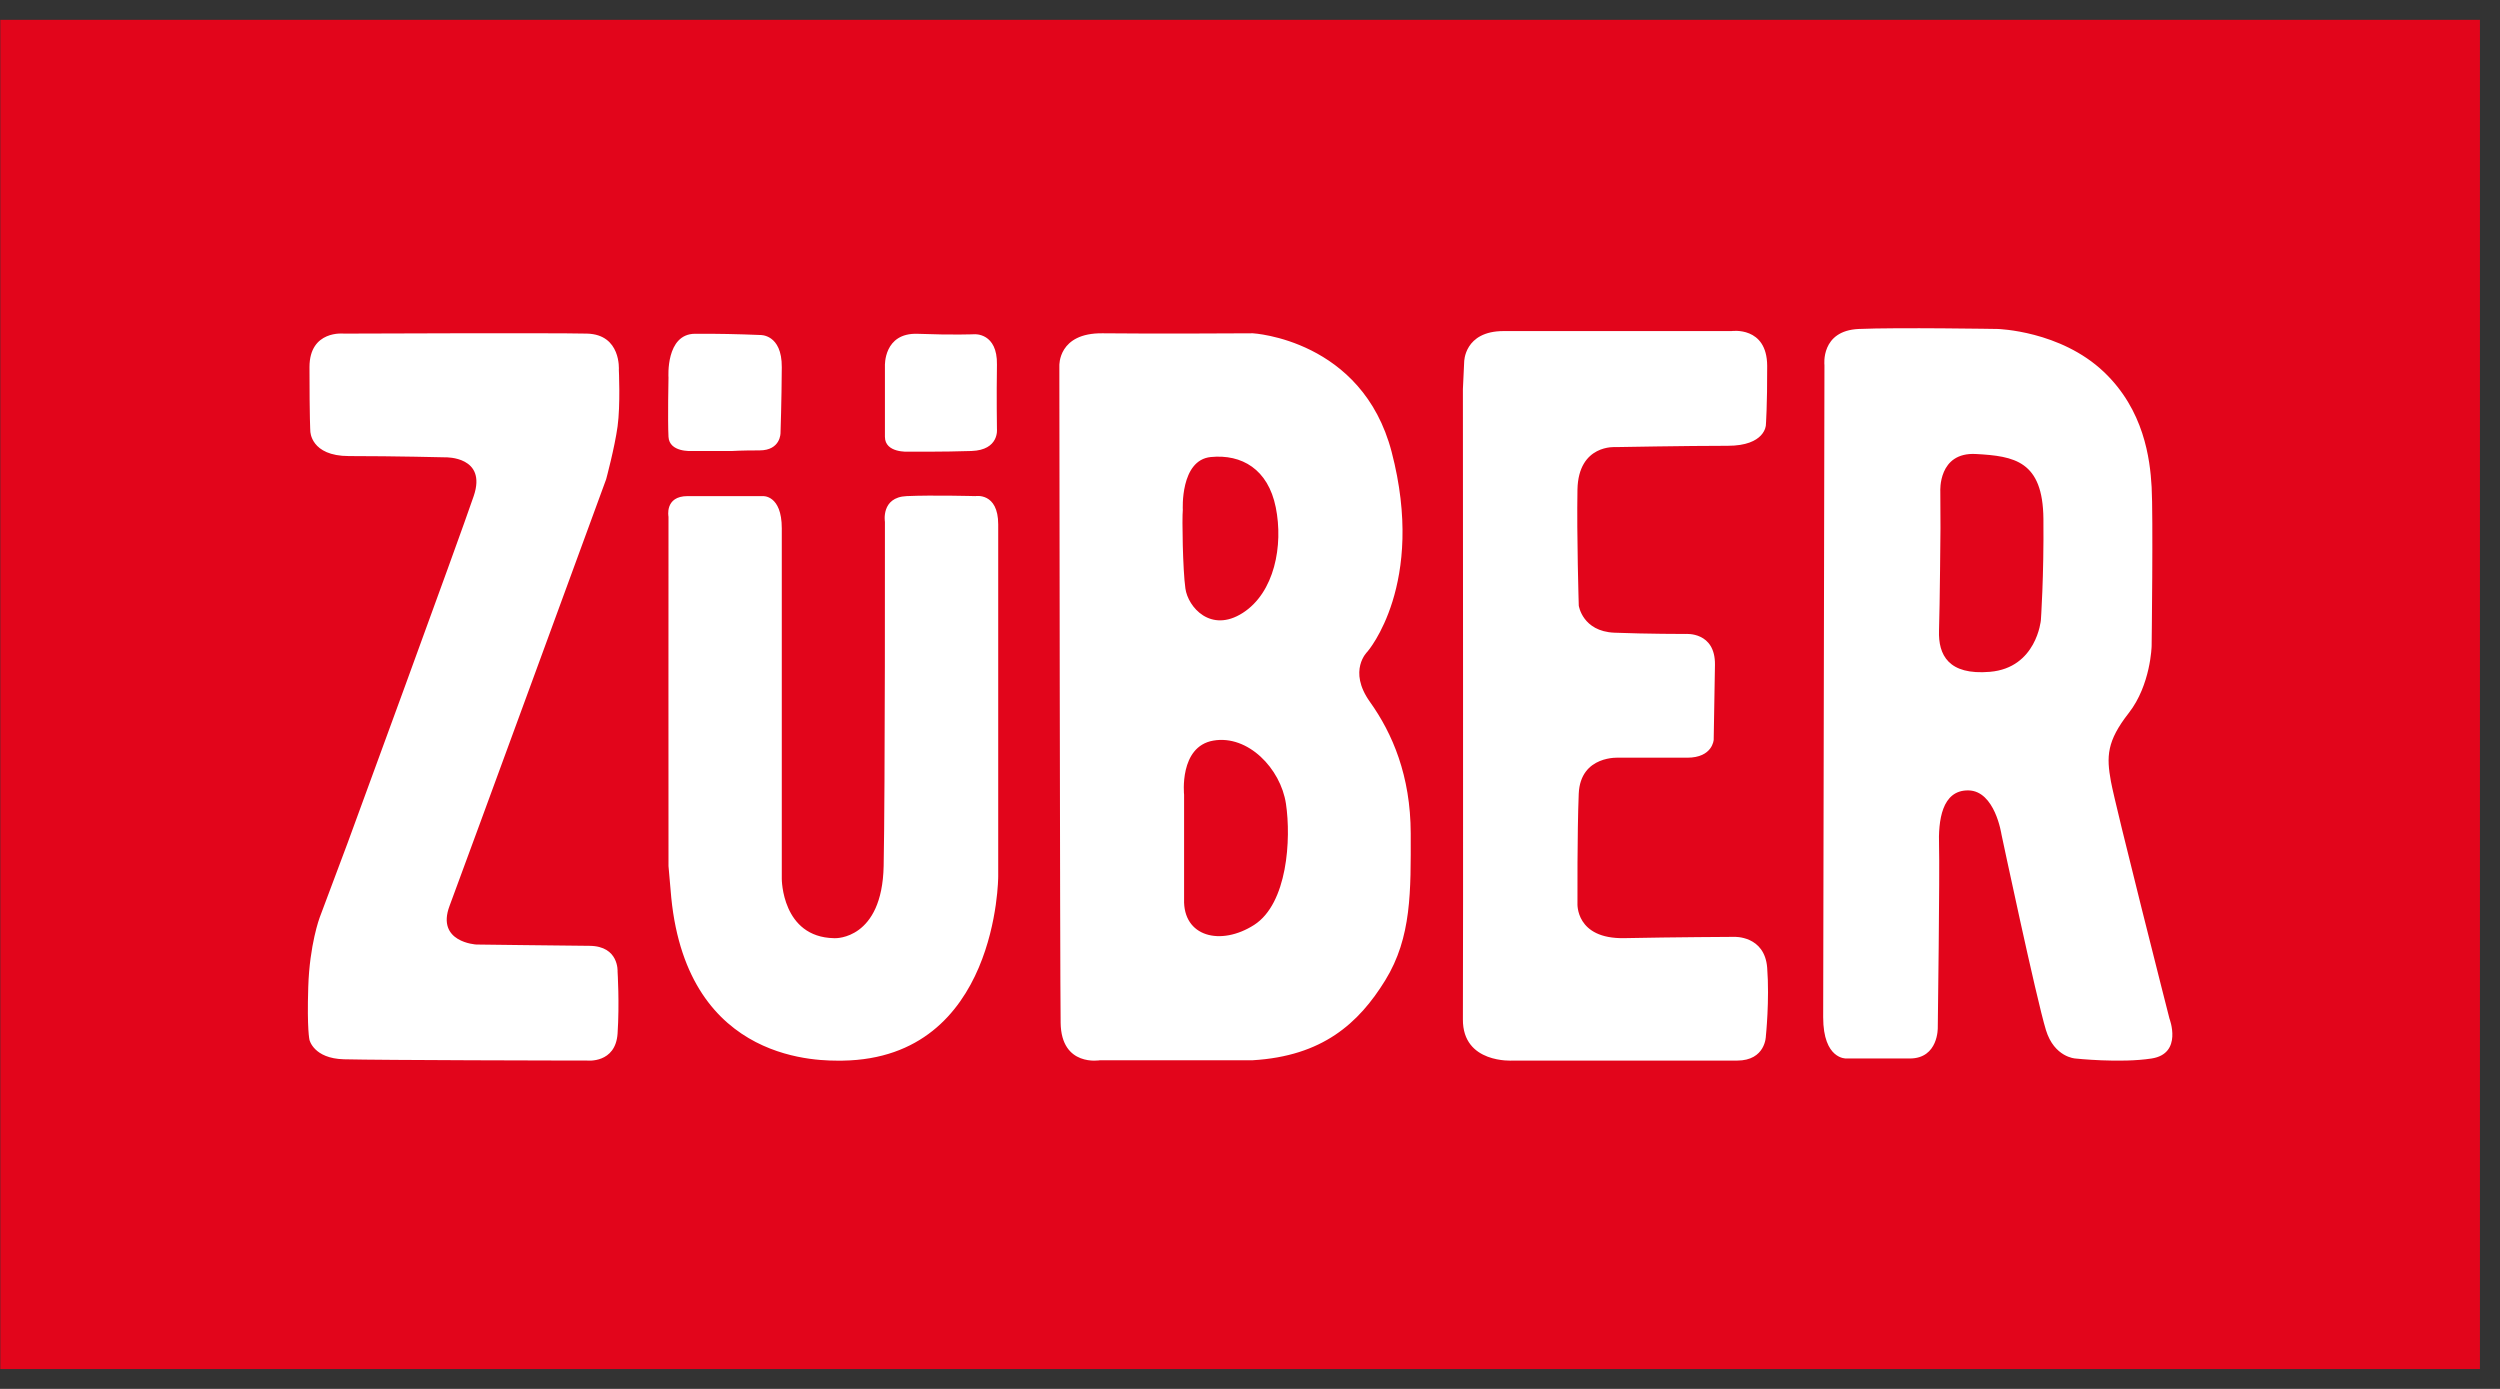
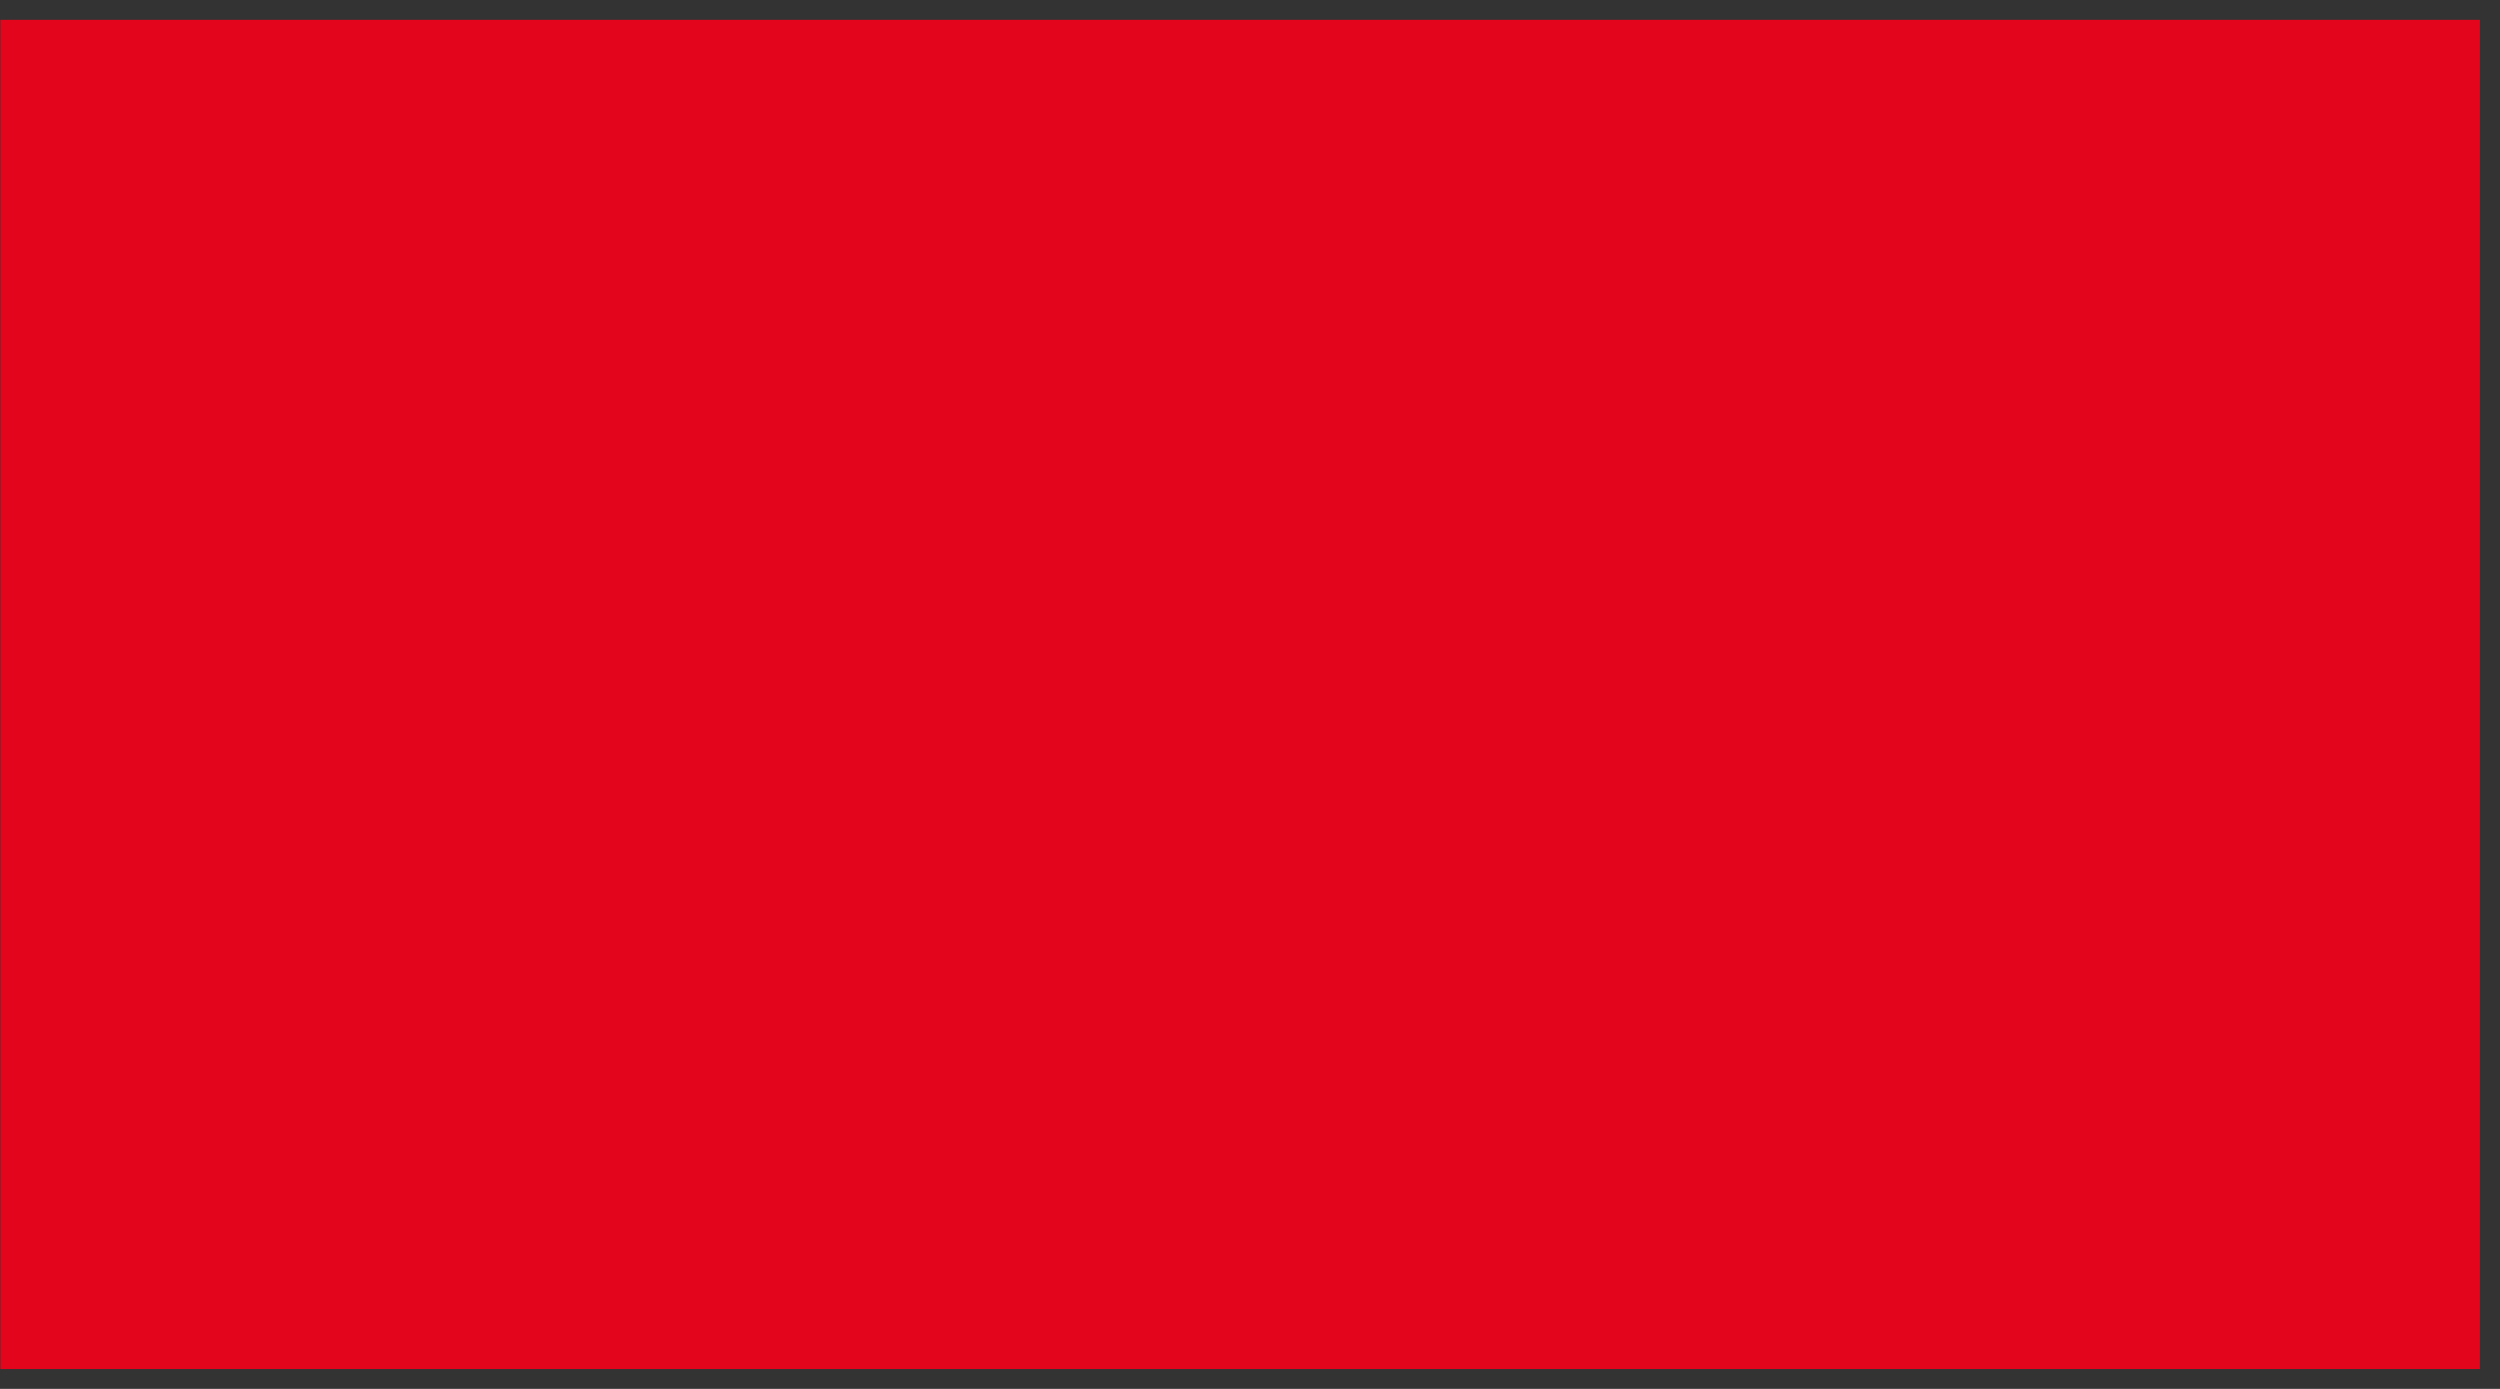
<svg xmlns="http://www.w3.org/2000/svg" width="63" height="35" viewBox="0 0 63 35" fill="none">
  <rect x="0" y="0" width="63" height="35" fill="#333333" stroke="none" />
  <path fill-rule="evenodd" clip-rule="evenodd" d="M0.008 34.5H62.494V0.5H0.008V34.5Z" fill="#E2051B" />
-   <path fill-rule="evenodd" clip-rule="evenodd" d="M48.9 13.308L48.896 12.382C48.896 12.382 48.836 11.388 49.794 11.441C50.76 11.494 51.481 11.614 51.494 13.074C51.508 14.533 51.43 15.63 51.43 15.63C51.43 15.63 51.322 16.829 50.147 16.93C49.097 17.02 48.843 16.502 48.863 15.89C48.884 15.279 48.9 13.308 48.9 13.308M45.976 9.2C45.976 9.2 45.873 8.332 46.842 8.29C47.812 8.248 50.34 8.29 50.34 8.29C50.34 8.29 51.919 8.331 53.016 9.371C54.028 10.331 54.181 11.558 54.221 12.27C54.262 12.982 54.221 16.28 54.221 16.28C54.221 16.28 54.2 17.258 53.644 17.969C53.088 18.68 53.081 19.064 53.195 19.691C53.308 20.317 54.67 25.667 54.67 25.667C54.67 25.667 55.012 26.551 54.221 26.674C53.431 26.797 52.296 26.674 52.296 26.674C52.296 26.674 51.769 26.645 51.558 25.959C51.313 25.159 50.436 21.022 50.436 21.022C50.436 21.022 50.274 19.926 49.602 19.918C48.93 19.91 48.843 20.685 48.864 21.315C48.884 21.944 48.832 25.895 48.832 25.895C48.832 25.895 48.853 26.674 48.126 26.674H46.522C46.522 26.674 45.944 26.7 45.944 25.635C45.944 24.42 45.976 9.2 45.976 9.2ZM36.865 9.805L36.897 9.123C36.897 9.123 36.894 8.343 37.892 8.343H43.634C43.634 8.343 44.529 8.212 44.533 9.22C44.536 10.229 44.5 10.714 44.5 10.714C44.5 10.714 44.484 11.234 43.538 11.234C42.494 11.234 40.715 11.267 40.715 11.267C40.715 11.267 39.775 11.188 39.752 12.338C39.731 13.489 39.785 15.262 39.785 15.262C39.785 15.262 39.878 15.911 40.683 15.944C41.488 15.976 42.48 15.976 42.48 15.976C42.48 15.976 43.23 15.912 43.217 16.756C43.205 17.599 43.185 18.642 43.185 18.642C43.185 18.642 43.161 19.094 42.517 19.094H40.811C40.811 19.094 39.825 19.018 39.784 20.004C39.744 20.99 39.752 22.765 39.752 22.765C39.752 22.765 39.696 23.668 40.939 23.641C42.184 23.616 43.699 23.609 43.699 23.609C43.699 23.609 44.47 23.57 44.533 24.388C44.595 25.207 44.5 26.11 44.5 26.11C44.5 26.11 44.497 26.727 43.773 26.727H38.117C38.117 26.727 36.857 26.81 36.865 25.688C36.875 24.479 36.865 9.805 36.865 9.805M29.839 22.658V20.027C29.839 20.027 29.707 18.813 30.577 18.663C31.447 18.513 32.272 19.364 32.406 20.254C32.539 21.145 32.445 22.768 31.604 23.308C30.762 23.847 29.808 23.609 29.839 22.658ZM29.807 12.849C29.807 12.849 29.735 11.594 30.513 11.517C31.291 11.441 31.955 11.822 32.149 12.784C32.344 13.746 32.117 14.936 31.315 15.447C30.513 15.959 29.938 15.302 29.872 14.83C29.805 14.359 29.785 13.055 29.807 12.849ZM26.696 9.633V9.215C26.696 9.215 26.66 8.384 27.786 8.399C28.975 8.414 31.572 8.399 31.572 8.399C31.572 8.399 34.328 8.552 35.069 11.387C35.941 14.724 34.459 16.422 34.459 16.422C34.459 16.422 33.957 16.894 34.523 17.688C35.09 18.483 35.547 19.547 35.55 21.001C35.552 22.456 35.577 23.619 34.908 24.704C34.239 25.79 33.325 26.613 31.572 26.718H27.722C27.722 26.718 26.744 26.896 26.728 25.776C26.711 24.656 26.696 9.633 26.696 9.633ZM22.3 10.325V9.221C22.3 9.221 22.263 8.38 23.126 8.412C24.037 8.446 24.556 8.423 24.556 8.423C24.556 8.423 25.138 8.38 25.123 9.189C25.11 9.998 25.123 10.813 25.123 10.813C25.123 10.813 25.185 11.341 24.482 11.365C23.779 11.389 22.886 11.382 22.886 11.382C22.886 11.382 22.3 11.42 22.3 11.008V10.325ZM21.049 23.642C21.049 23.642 22.23 23.681 22.268 21.824C22.306 19.966 22.3 13.151 22.3 13.151C22.3 13.151 22.194 12.531 22.846 12.502C23.498 12.473 24.578 12.502 24.578 12.502C24.578 12.502 25.155 12.398 25.155 13.216V22.084C25.155 22.084 25.155 26.669 21.235 26.728H21.209C20.741 26.728 17.337 26.848 16.916 22.622L16.846 21.824C16.843 21.457 16.846 13.022 16.846 13.022C16.846 13.022 16.743 12.502 17.328 12.502H19.221C19.221 12.502 19.701 12.464 19.701 13.314V22.148C19.701 22.148 19.7 23.616 21.017 23.642M18.45 11.365H17.424C17.424 11.365 16.867 11.402 16.846 11.008C16.824 10.576 16.846 9.514 16.846 9.514C16.846 9.514 16.769 8.412 17.517 8.411C18.064 8.408 18.61 8.419 19.156 8.442C19.156 8.442 19.707 8.413 19.701 9.254C19.697 10.095 19.669 10.911 19.669 10.911C19.669 10.911 19.676 11.35 19.14 11.35C18.664 11.35 18.45 11.365 18.45 11.365ZM8.762 21.237L8.056 23.121C8.056 23.121 7.801 23.798 7.768 24.875C7.734 25.951 7.799 26.206 7.799 26.206C7.799 26.206 7.904 26.674 8.666 26.694C9.615 26.718 14.377 26.726 14.377 26.726H14.793C14.793 26.726 15.513 26.807 15.563 26.044C15.613 25.281 15.563 24.485 15.563 24.485C15.563 24.485 15.604 23.841 14.857 23.835C14.111 23.829 12.002 23.802 12.002 23.802C12.002 23.802 10.983 23.747 11.329 22.828C11.673 21.91 15.275 12.077 15.275 12.077C15.275 12.077 15.489 11.283 15.563 10.746C15.637 10.208 15.595 9.317 15.595 9.317C15.595 9.317 15.658 8.429 14.793 8.407C13.928 8.386 8.666 8.407 8.666 8.407C8.666 8.407 7.799 8.31 7.799 9.251C7.799 10.557 7.82 10.866 7.82 10.866C7.82 10.866 7.823 11.493 8.794 11.493C9.954 11.493 11.232 11.525 11.232 11.525C11.232 11.525 12.277 11.499 11.938 12.499C11.572 13.579 8.762 21.237 8.762 21.237Z" fill="white" />
</svg>